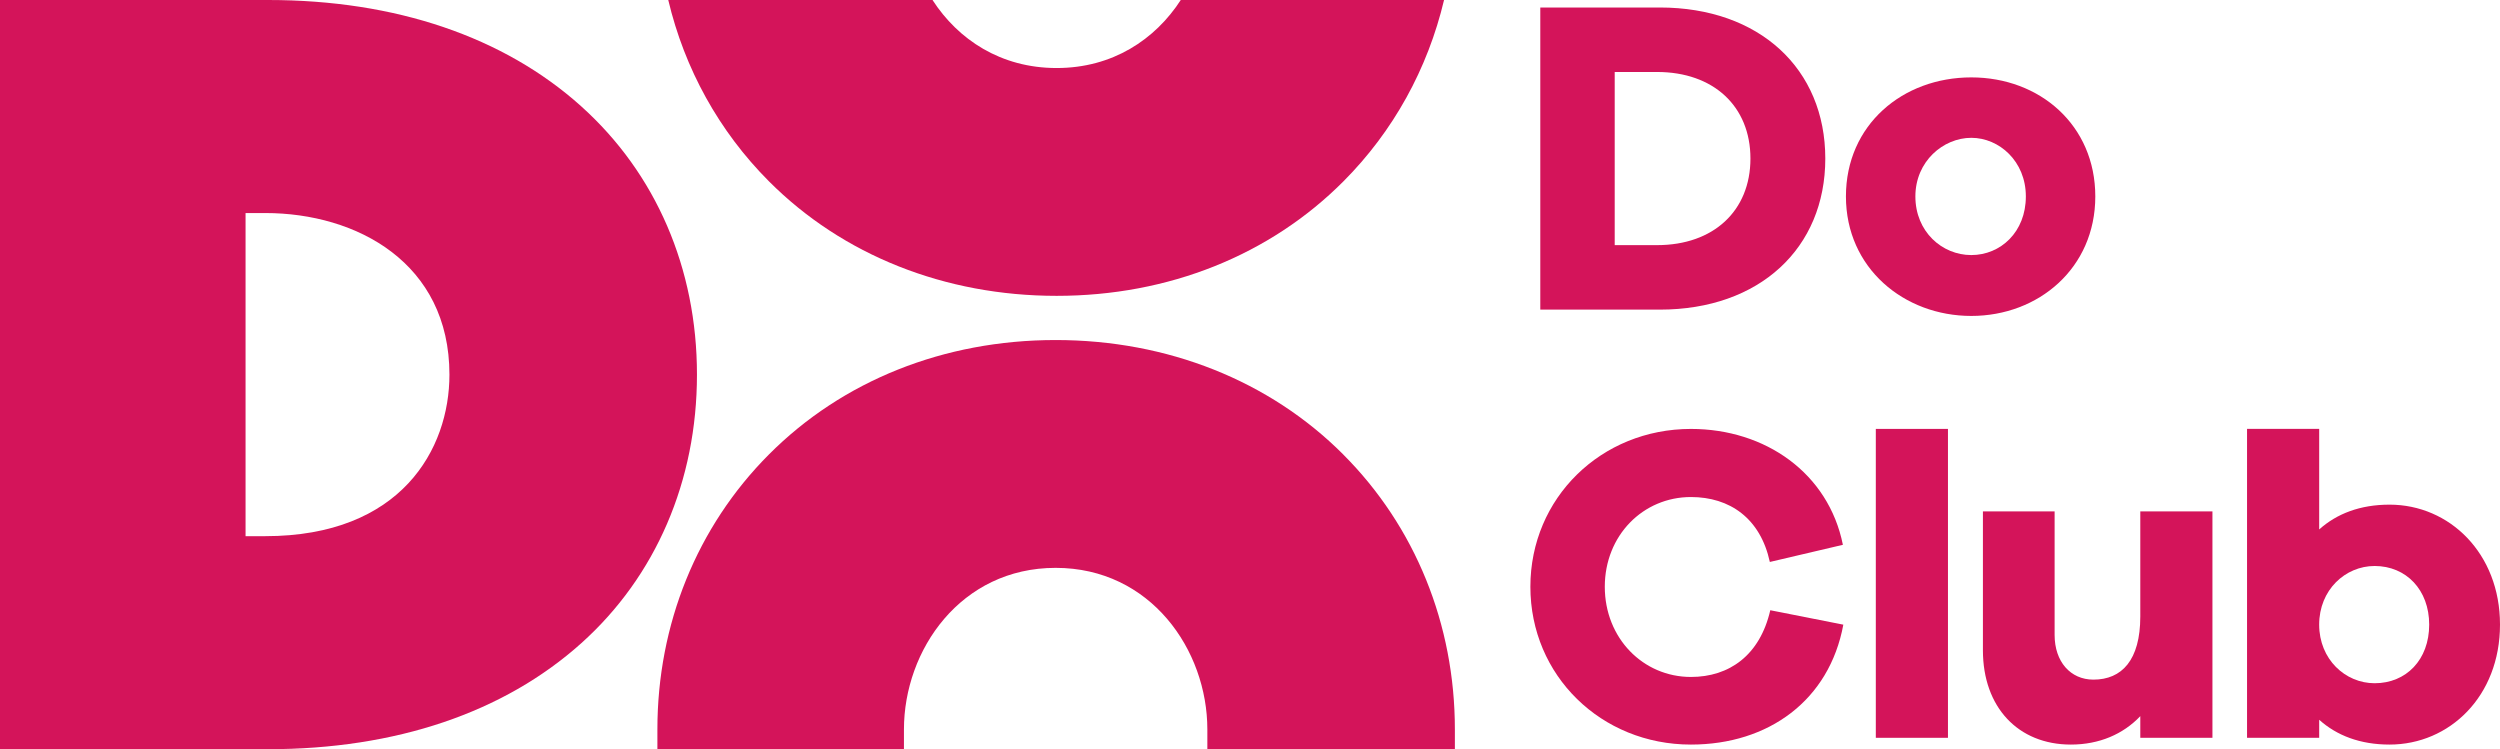
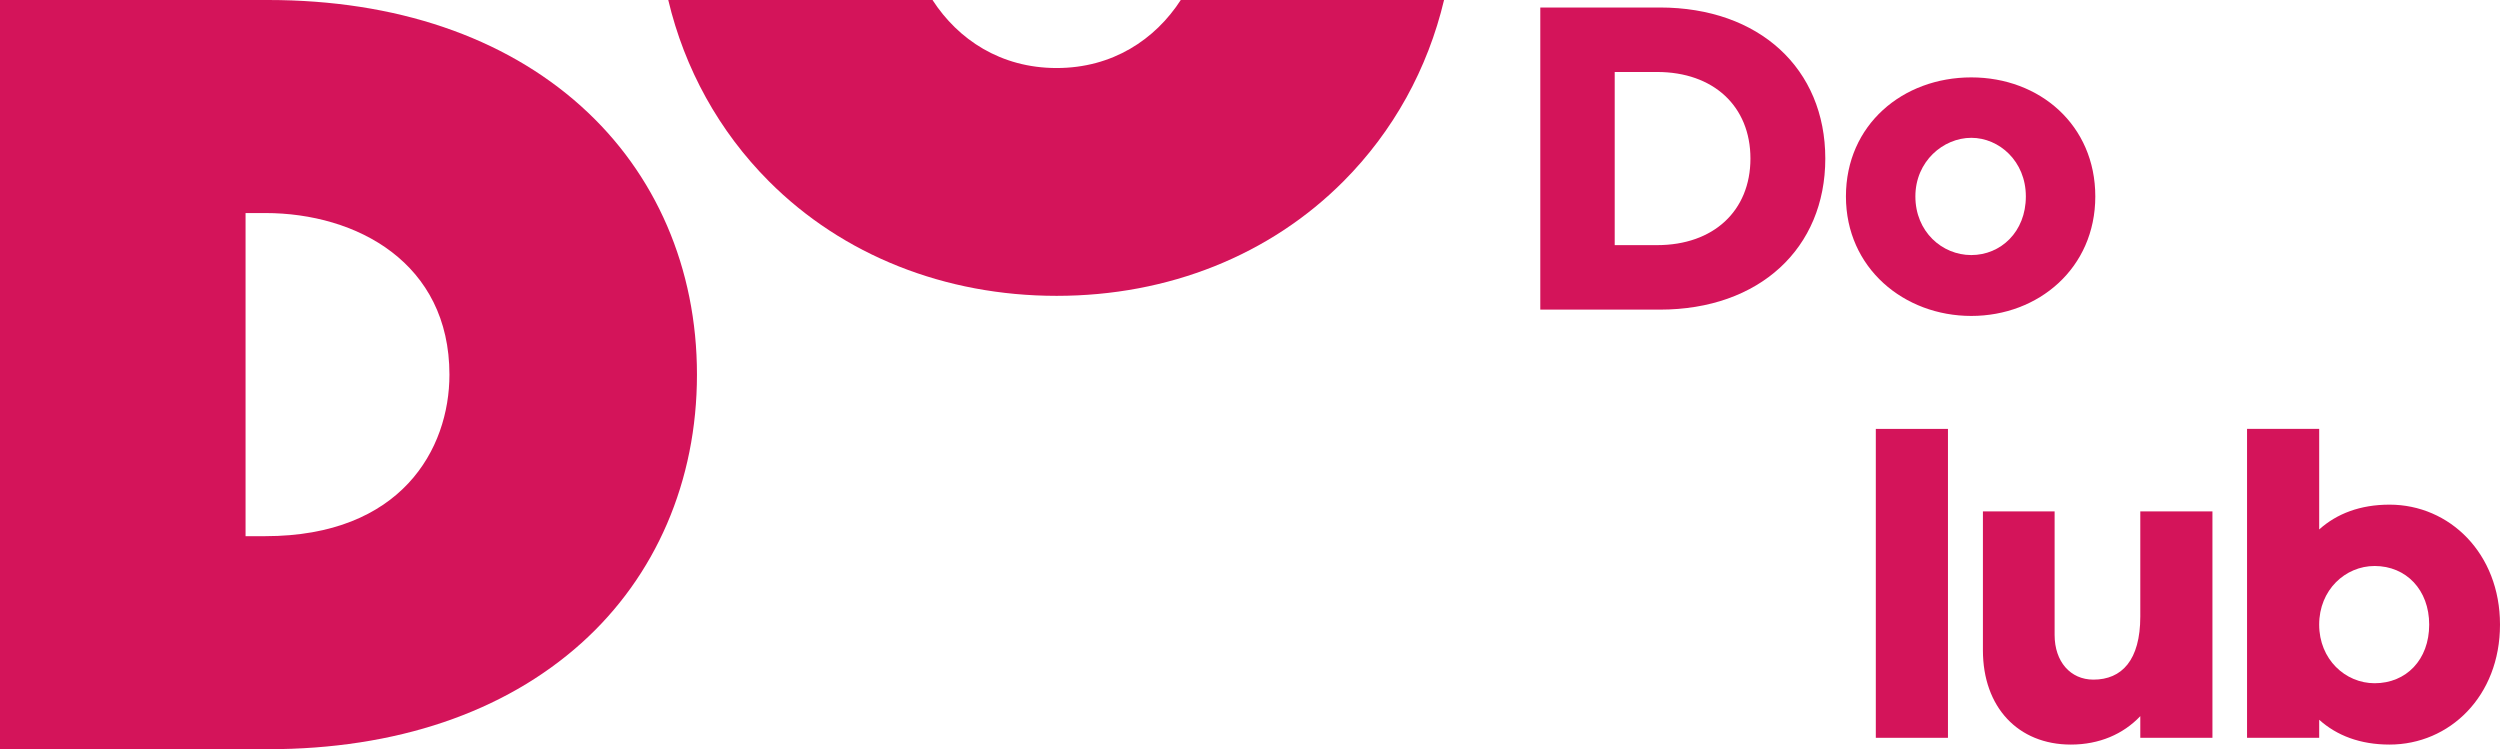
<svg xmlns="http://www.w3.org/2000/svg" id="Layer_1" data-name="Layer 1" viewBox="0 0 1233.32 369.6">
  <path d="M286.75,52.46C248.55,18.14,195.14,0,132.29,0H0v369.6h132.29c62.91,0,116.32-18.07,154.45-52.27,36.82-33.02,57.09-80.09,57.09-132.53s-20.27-99.26-57.09-132.34ZM221.72,184.8c0,36.77-23.8,79.71-90.89,79.71h-9.69V105.1h9.69c45.24,0,90.89,24.65,90.89,79.71Z" fill="#d4145a" />
-   <path d="M662.68,224.22c-36.35-36.42-86.74-56.47-141.9-56.47s-105.19,20.06-141.48,56.48c-35.46,35.59-54.99,83.76-54.99,135.62v9.76h121.63v-9.76c0-39.18,27.99-79.71,74.84-79.71s74.84,40.52,74.84,79.71v9.76h122.11v-9.76c0-51.89-19.55-100.05-55.06-135.62Z" fill="#d4145a" />
  <path d="M818.82,3.7c49.17,0,81.65,30.26,81.65,74.52s-32.48,74.53-81.65,74.53h-58.95V3.7h58.95ZM817.49,120.93c27.81,0,46.05-16.91,46.05-42.71s-18.24-42.71-46.05-42.71h-20.91v85.43h20.91Z" fill="#d4145a" />
  <path d="M1033.67,96.91c0,35.37-28.03,58.95-61.18,58.95s-61.84-23.58-61.84-58.95,28.03-58.73,61.84-58.73,61.18,23.58,61.18,58.73ZM999.41,96.91c0-17.35-13.13-28.92-26.92-28.92s-27.58,11.57-27.58,28.92,13.13,28.92,27.58,28.92,26.92-11.35,26.92-28.92Z" fill="#d4145a" />
-   <path d="M909.37,308.14c-6.9,37.37-36.93,59.18-75.19,59.18-44.27,0-79.2-34.04-79.2-77.86s34.93-77.86,79.2-77.86c36.71,0,67.85,21.8,74.97,57.17l-36.04,8.46c-4.67-21.58-19.8-32.03-38.93-32.03-23.58,0-42.49,18.91-42.49,44.27s18.91,44.49,42.49,44.49c18.91,0,34.04-10.68,39.15-32.92l36.04,7.12Z" fill="#d4145a" />
  <path d="M925.39,363.98v-152.39h35.59v152.39h-35.59Z" fill="#d4145a" />
  <path d="M1091.46,363.98h-35.59v-10.68c-8.45,8.9-20.24,14.02-34.26,14.02-26.03,0-43.38-18.46-43.38-46.5v-68.52h35.37v60.96c0,13.13,7.79,22.02,19.13,22.02,14.01,0,23.14-9.57,23.14-31.15v-51.83h35.59v111.68Z" fill="#d4145a" />
  <path d="M1233.32,308.14c0,35.37-24.92,59.18-54.5,59.18-14.46,0-26.03-4.45-34.7-12.24v8.9h-35.59v-152.39h35.59v49.61c8.67-7.79,20.24-12.24,34.7-12.24,29.59,0,54.5,24.03,54.5,59.18ZM1198.39,308.14c0-17.13-11.35-28.92-26.92-28.92-14.46,0-27.36,11.79-27.36,28.92s12.9,28.92,27.36,28.92c15.57,0,26.92-11.57,26.92-28.92Z" fill="#d4145a" />
  <path d="M582.51,0c-12.65,19.53-33.68,33.56-61.24,33.56S472.67,19.53,460.03,0h-130.36c8.05,33.92,25.02,64.75,49.7,89.48,36.35,36.42,86.74,56.47,141.9,56.47s105.19-20.06,141.48-56.48C687.4,64.73,704.34,33.91,712.39,0h-129.87Z" fill="#d4145a" />
</svg>